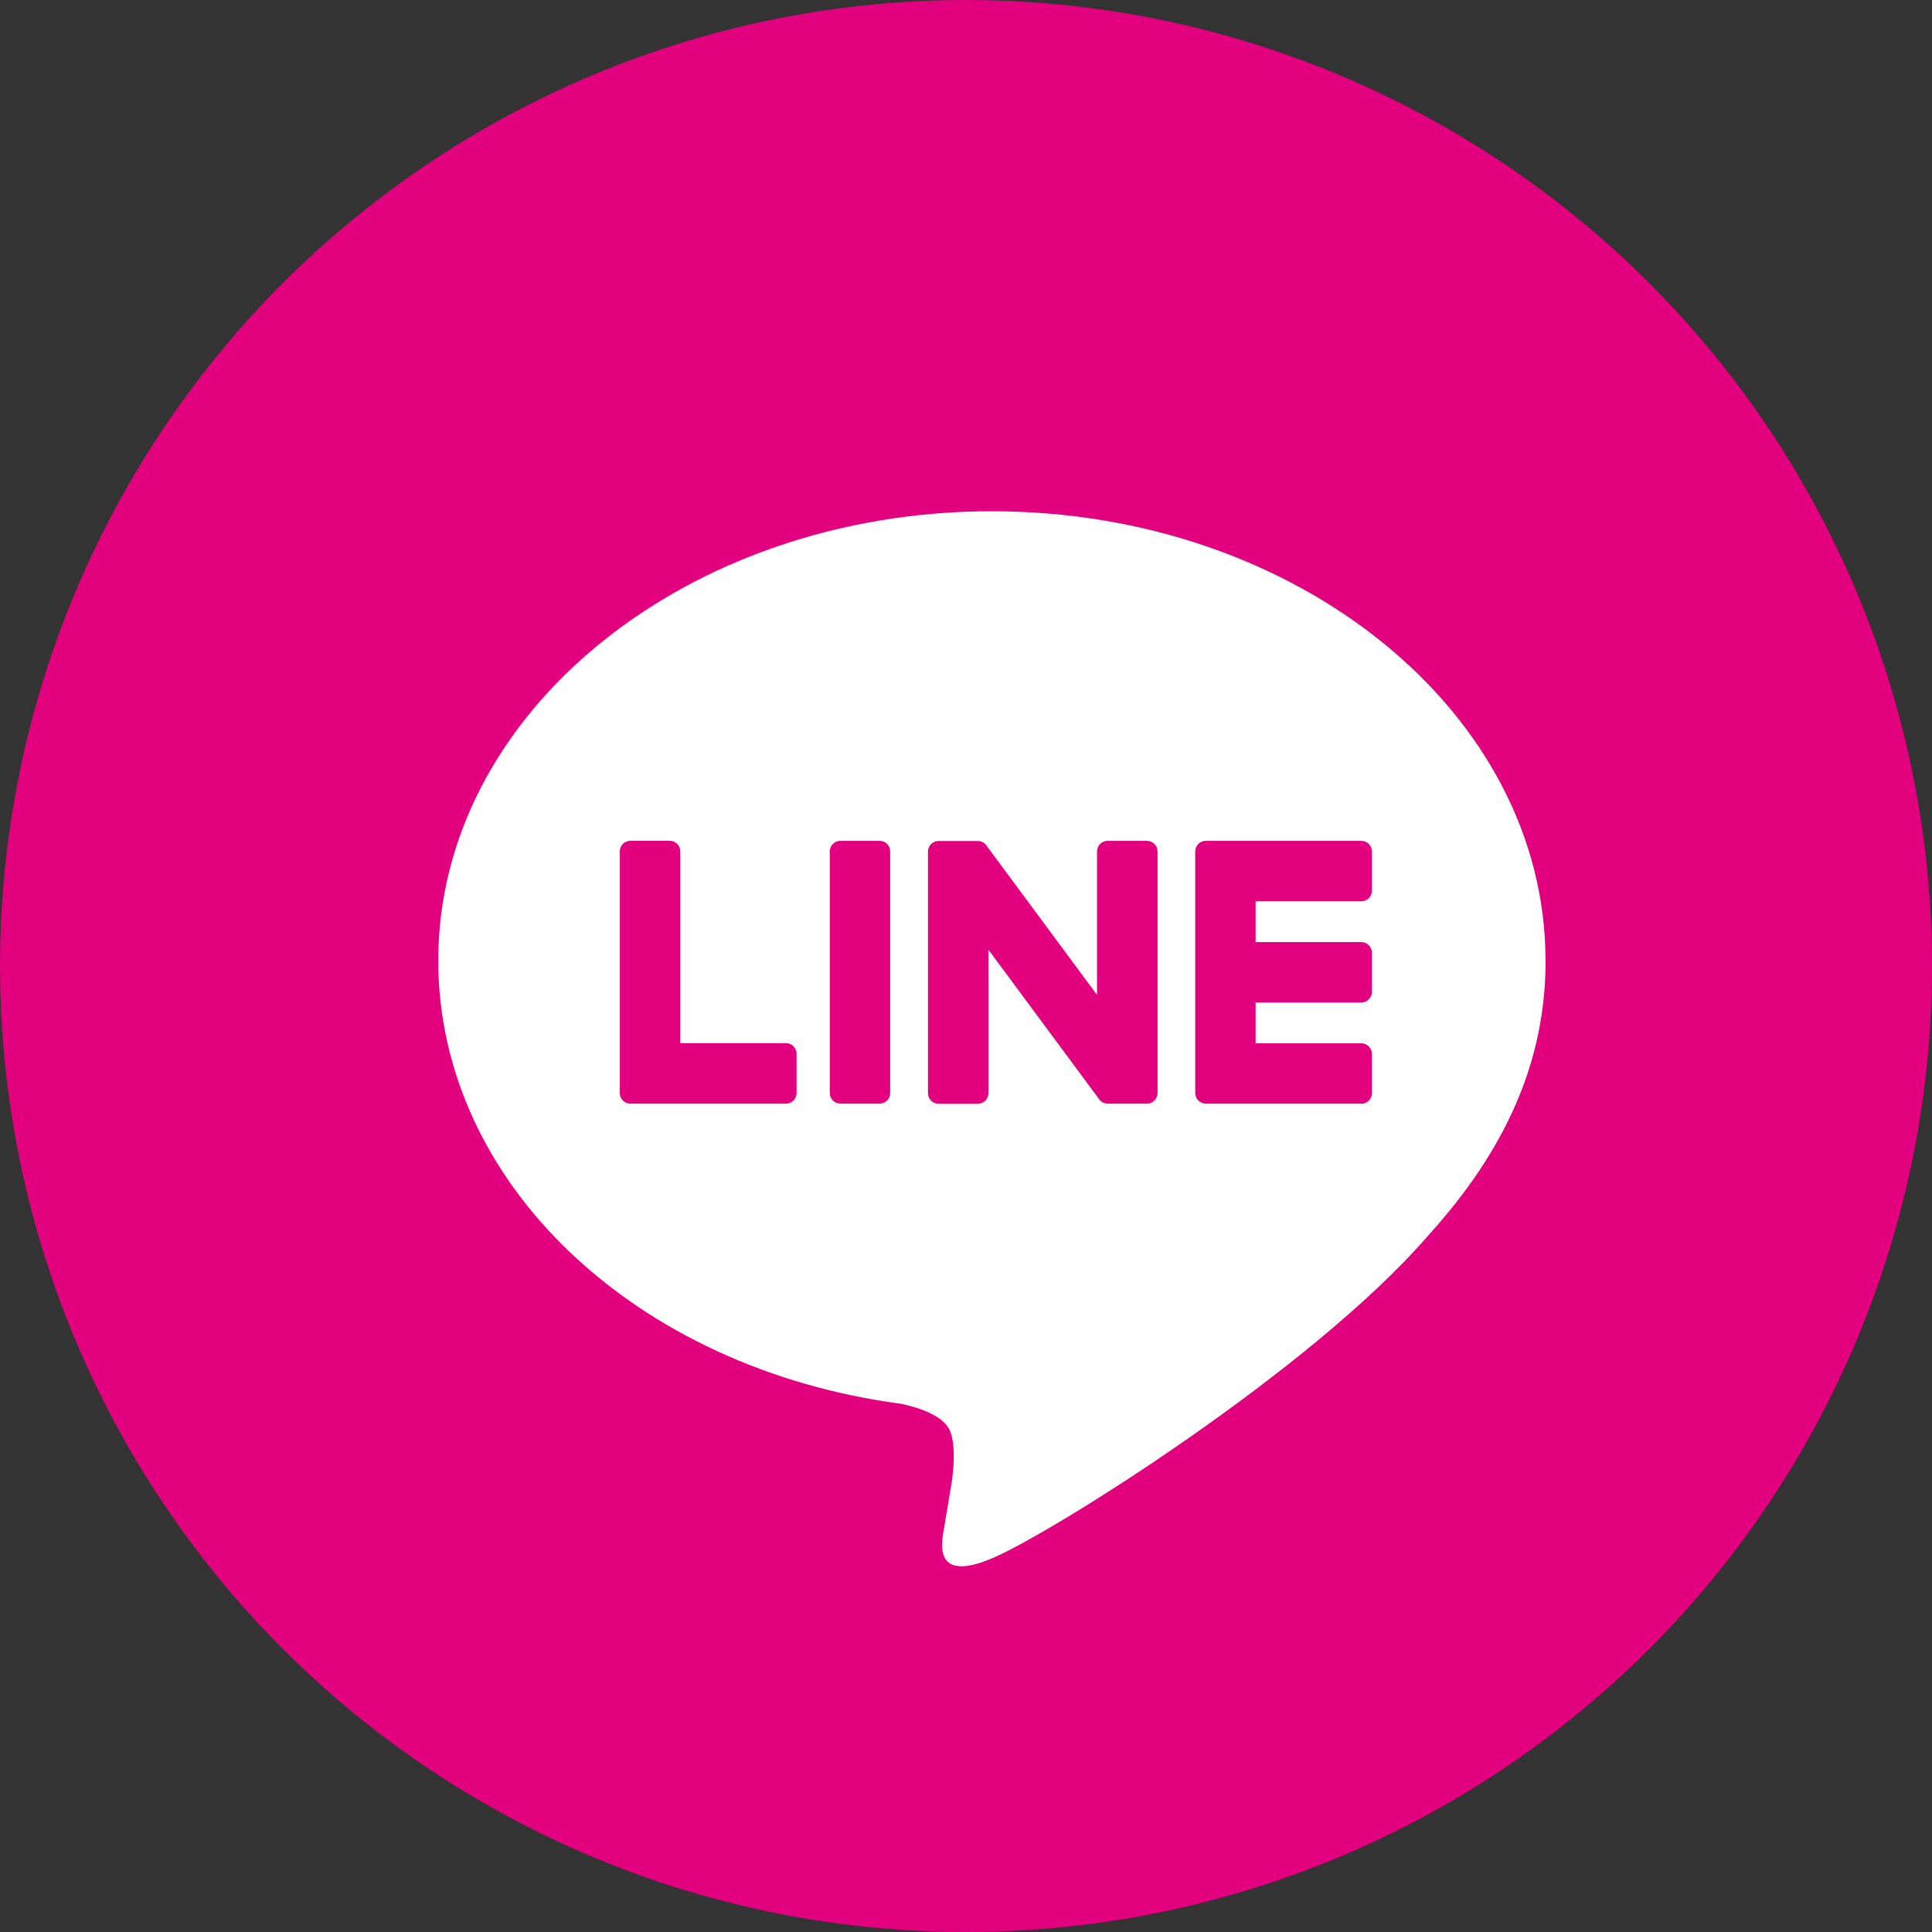
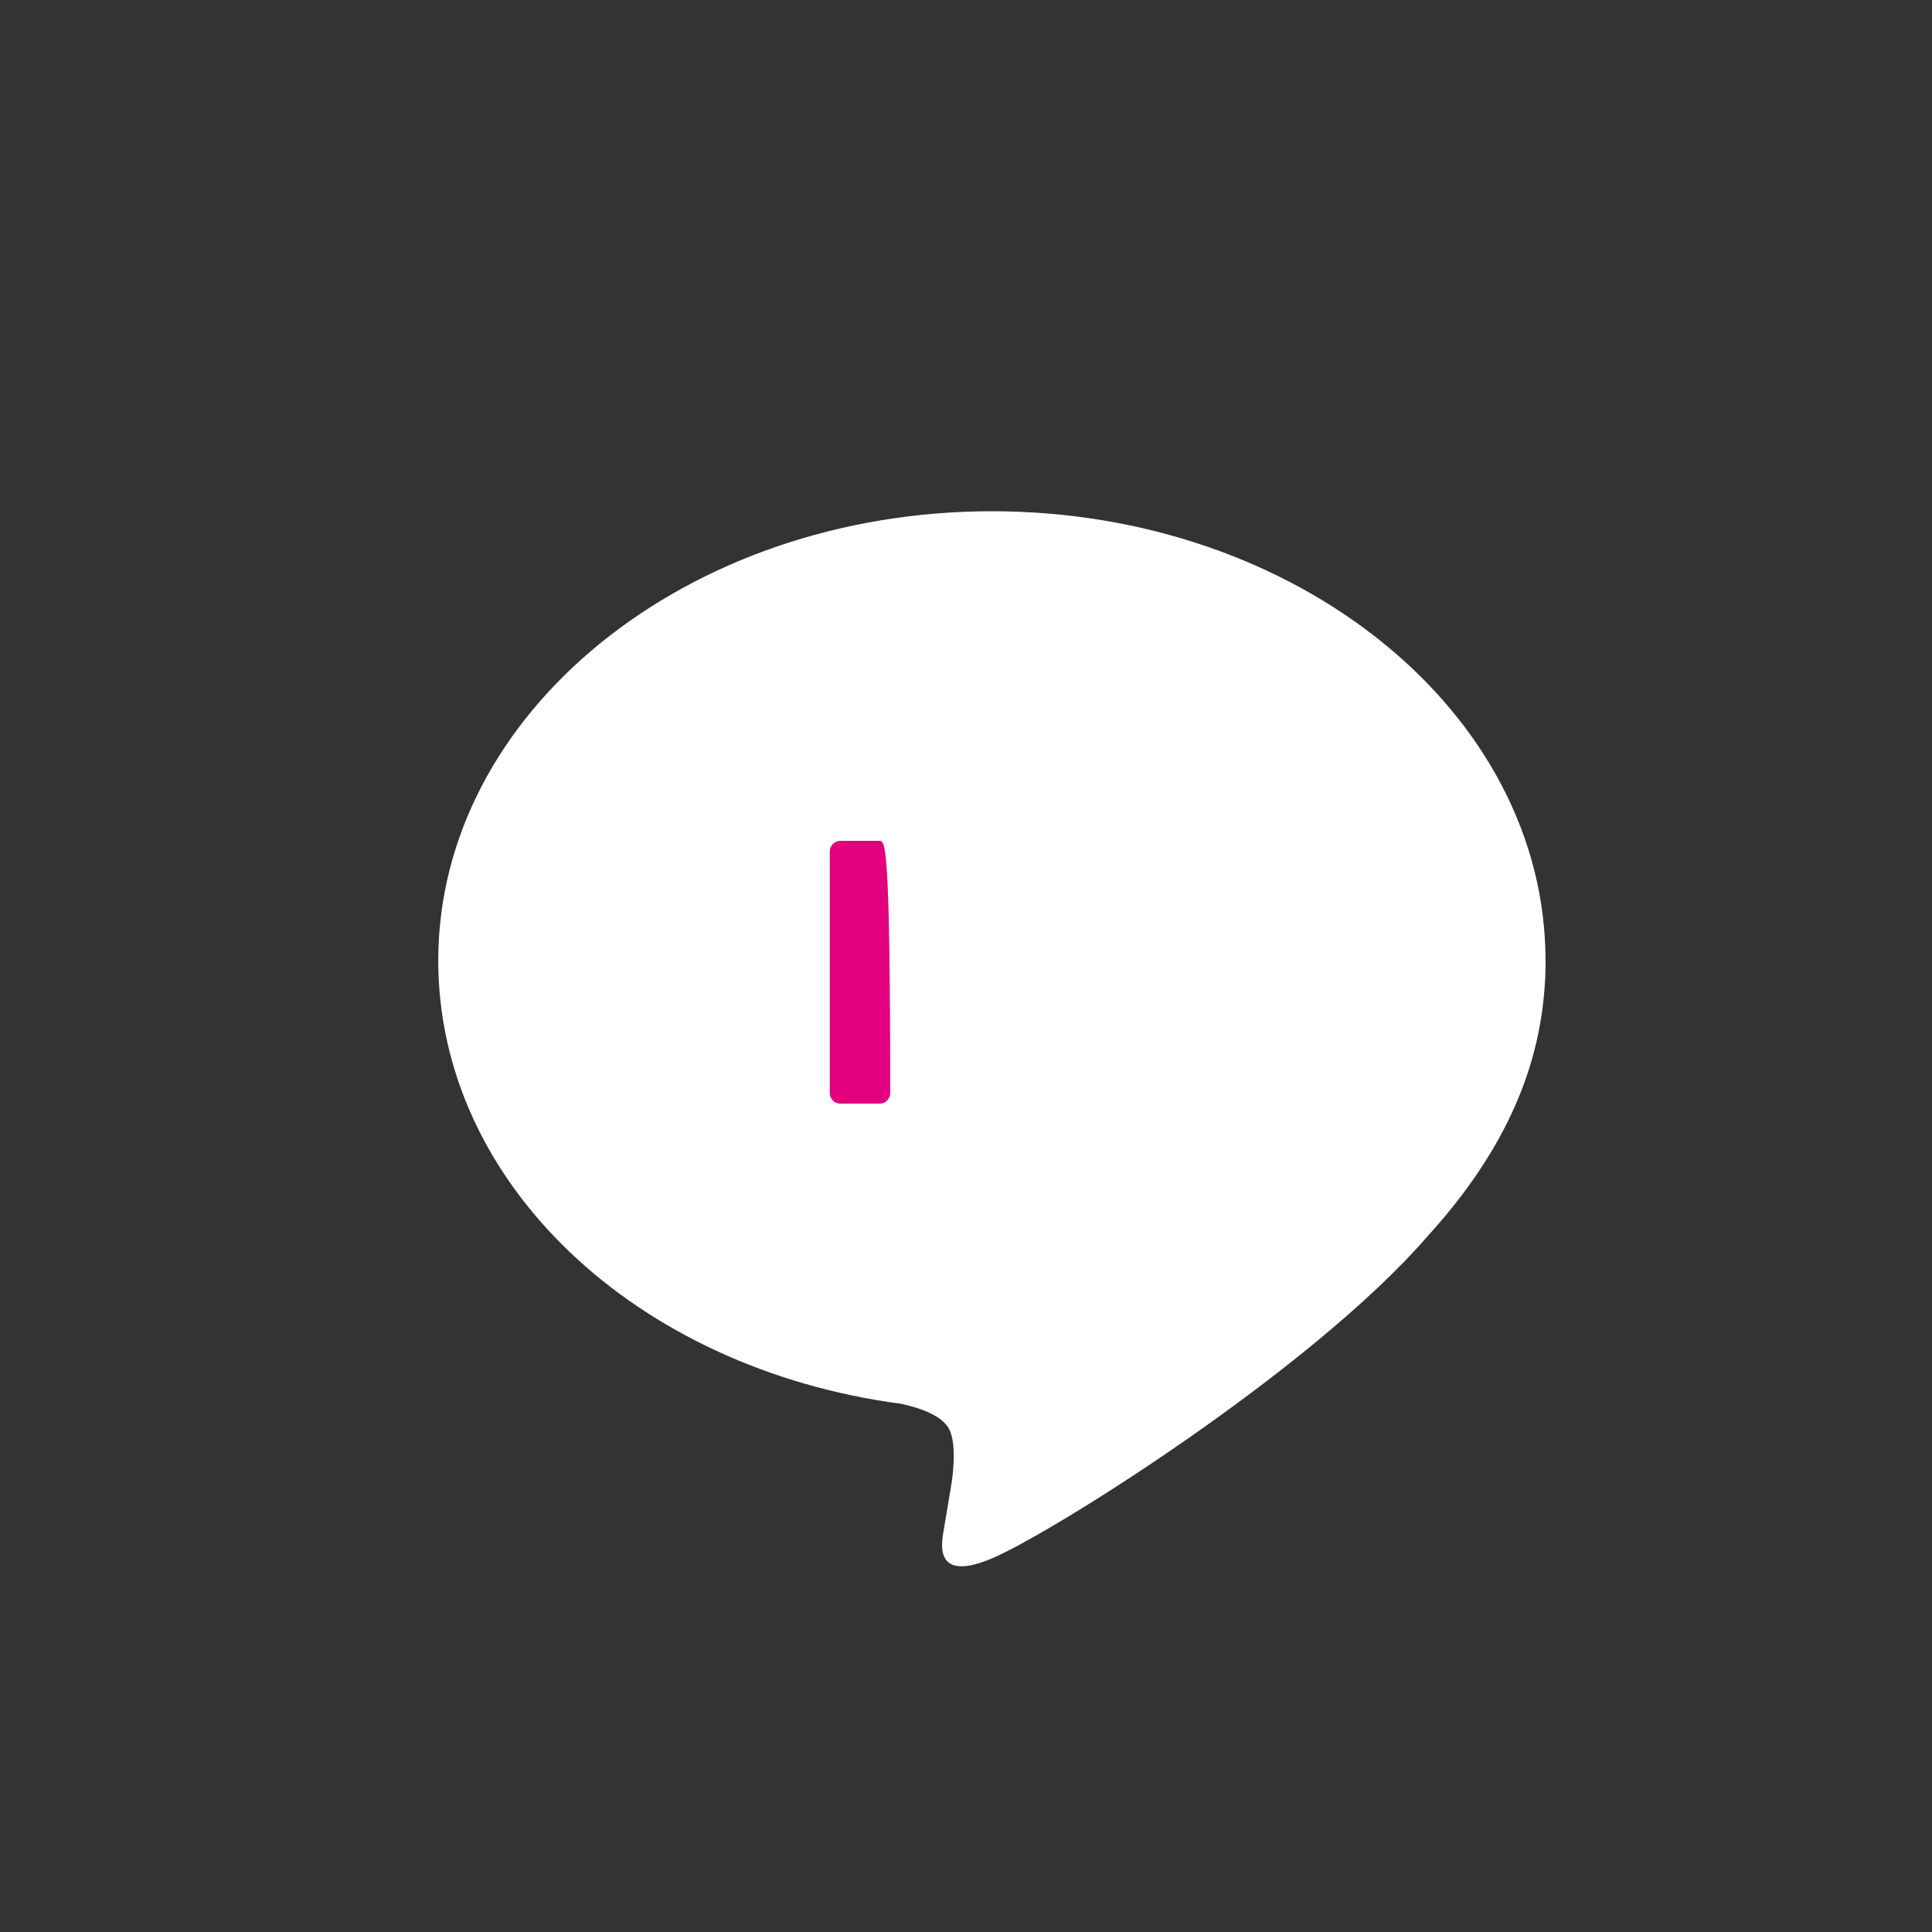
<svg xmlns="http://www.w3.org/2000/svg" width="50" height="50" viewBox="0 0 50 50" fill="none">
  <rect x="0" y="0" width="50" height="50" fill="#333333" stroke="none" />
-   <circle cx="25" cy="25" r="25" fill="#E3007F" />
  <path d="M39.998 24.859C39.998 18.448 33.571 13.231 25.67 13.231C17.769 13.231 11.342 18.448 11.342 24.859C11.342 30.607 16.44 35.42 23.325 36.331C23.791 36.431 24.426 36.638 24.588 37.037C24.733 37.4 24.682 37.966 24.635 38.333C24.635 38.333 24.467 39.344 24.43 39.559C24.367 39.922 24.143 40.976 25.671 40.331C27.201 39.687 33.923 35.472 36.928 32.013C39.005 29.735 40 27.425 40 24.859H39.998Z" fill="white" />
-   <path d="M35.23 28.562H31.206C31.054 28.562 30.932 28.439 30.932 28.288V28.284V22.041V22.035C30.932 21.883 31.054 21.761 31.206 21.761H35.23C35.381 21.761 35.505 21.884 35.505 22.035V23.051C35.505 23.203 35.382 23.325 35.23 23.325H32.495V24.381H35.23C35.381 24.381 35.505 24.504 35.505 24.655V25.672C35.505 25.823 35.382 25.945 35.23 25.945H32.495V27.001H35.23C35.381 27.001 35.505 27.125 35.505 27.275V28.292C35.505 28.443 35.382 28.566 35.23 28.566V28.562Z" fill="#E3007F" />
-   <path d="M20.341 28.562C20.492 28.562 20.615 28.44 20.615 28.288V27.271C20.615 27.121 20.492 26.997 20.341 26.997H17.606V22.034C17.606 21.883 17.482 21.76 17.332 21.76H16.315C16.163 21.76 16.041 21.882 16.041 22.034V28.283V28.288C16.041 28.44 16.163 28.562 16.315 28.562H20.34H20.341Z" fill="#E3007F" />
-   <path d="M22.764 21.761H21.749C21.597 21.761 21.475 21.883 21.475 22.035V28.288C21.475 28.439 21.597 28.562 21.749 28.562H22.764C22.915 28.562 23.038 28.439 23.038 28.288V22.035C23.038 21.883 22.915 21.761 22.764 21.761Z" fill="#E3007F" />
-   <path d="M29.682 21.761H28.665C28.513 21.761 28.391 21.883 28.391 22.035V25.748L25.53 21.884C25.524 21.875 25.516 21.866 25.509 21.856C25.509 21.856 25.509 21.856 25.508 21.855C25.502 21.849 25.497 21.843 25.492 21.837C25.49 21.836 25.488 21.835 25.486 21.833C25.481 21.829 25.477 21.825 25.471 21.821C25.469 21.82 25.466 21.817 25.463 21.816C25.459 21.812 25.454 21.809 25.449 21.806C25.446 21.805 25.443 21.802 25.441 21.801C25.435 21.798 25.431 21.796 25.426 21.793C25.423 21.792 25.42 21.79 25.418 21.789C25.412 21.786 25.407 21.784 25.402 21.782C25.399 21.782 25.396 21.779 25.392 21.779C25.387 21.778 25.381 21.776 25.376 21.774C25.373 21.774 25.369 21.773 25.367 21.771C25.361 21.771 25.356 21.769 25.351 21.767C25.346 21.767 25.343 21.767 25.338 21.766C25.333 21.766 25.329 21.765 25.324 21.765C25.318 21.765 25.314 21.765 25.309 21.765C25.306 21.765 25.302 21.765 25.299 21.765H24.29C24.139 21.765 24.016 21.887 24.016 22.039V28.292C24.016 28.442 24.138 28.566 24.29 28.566H25.306C25.458 28.566 25.58 28.443 25.58 28.292V24.578L28.445 28.447C28.465 28.476 28.489 28.498 28.516 28.516C28.516 28.516 28.519 28.517 28.519 28.519C28.524 28.523 28.529 28.525 28.536 28.529C28.539 28.531 28.541 28.532 28.544 28.533C28.548 28.536 28.553 28.537 28.558 28.54C28.562 28.543 28.567 28.544 28.571 28.546C28.574 28.546 28.576 28.548 28.579 28.548C28.586 28.551 28.591 28.552 28.598 28.553C28.598 28.553 28.601 28.553 28.602 28.553C28.625 28.559 28.649 28.563 28.673 28.563H29.683C29.833 28.563 29.957 28.441 29.957 28.289V22.036C29.957 21.886 29.835 21.762 29.683 21.762L29.682 21.761Z" fill="#E3007F" />
+   <path d="M22.764 21.761H21.749C21.597 21.761 21.475 21.883 21.475 22.035V28.288C21.475 28.439 21.597 28.562 21.749 28.562H22.764C22.915 28.562 23.038 28.439 23.038 28.288C23.038 21.883 22.915 21.761 22.764 21.761Z" fill="#E3007F" />
</svg>